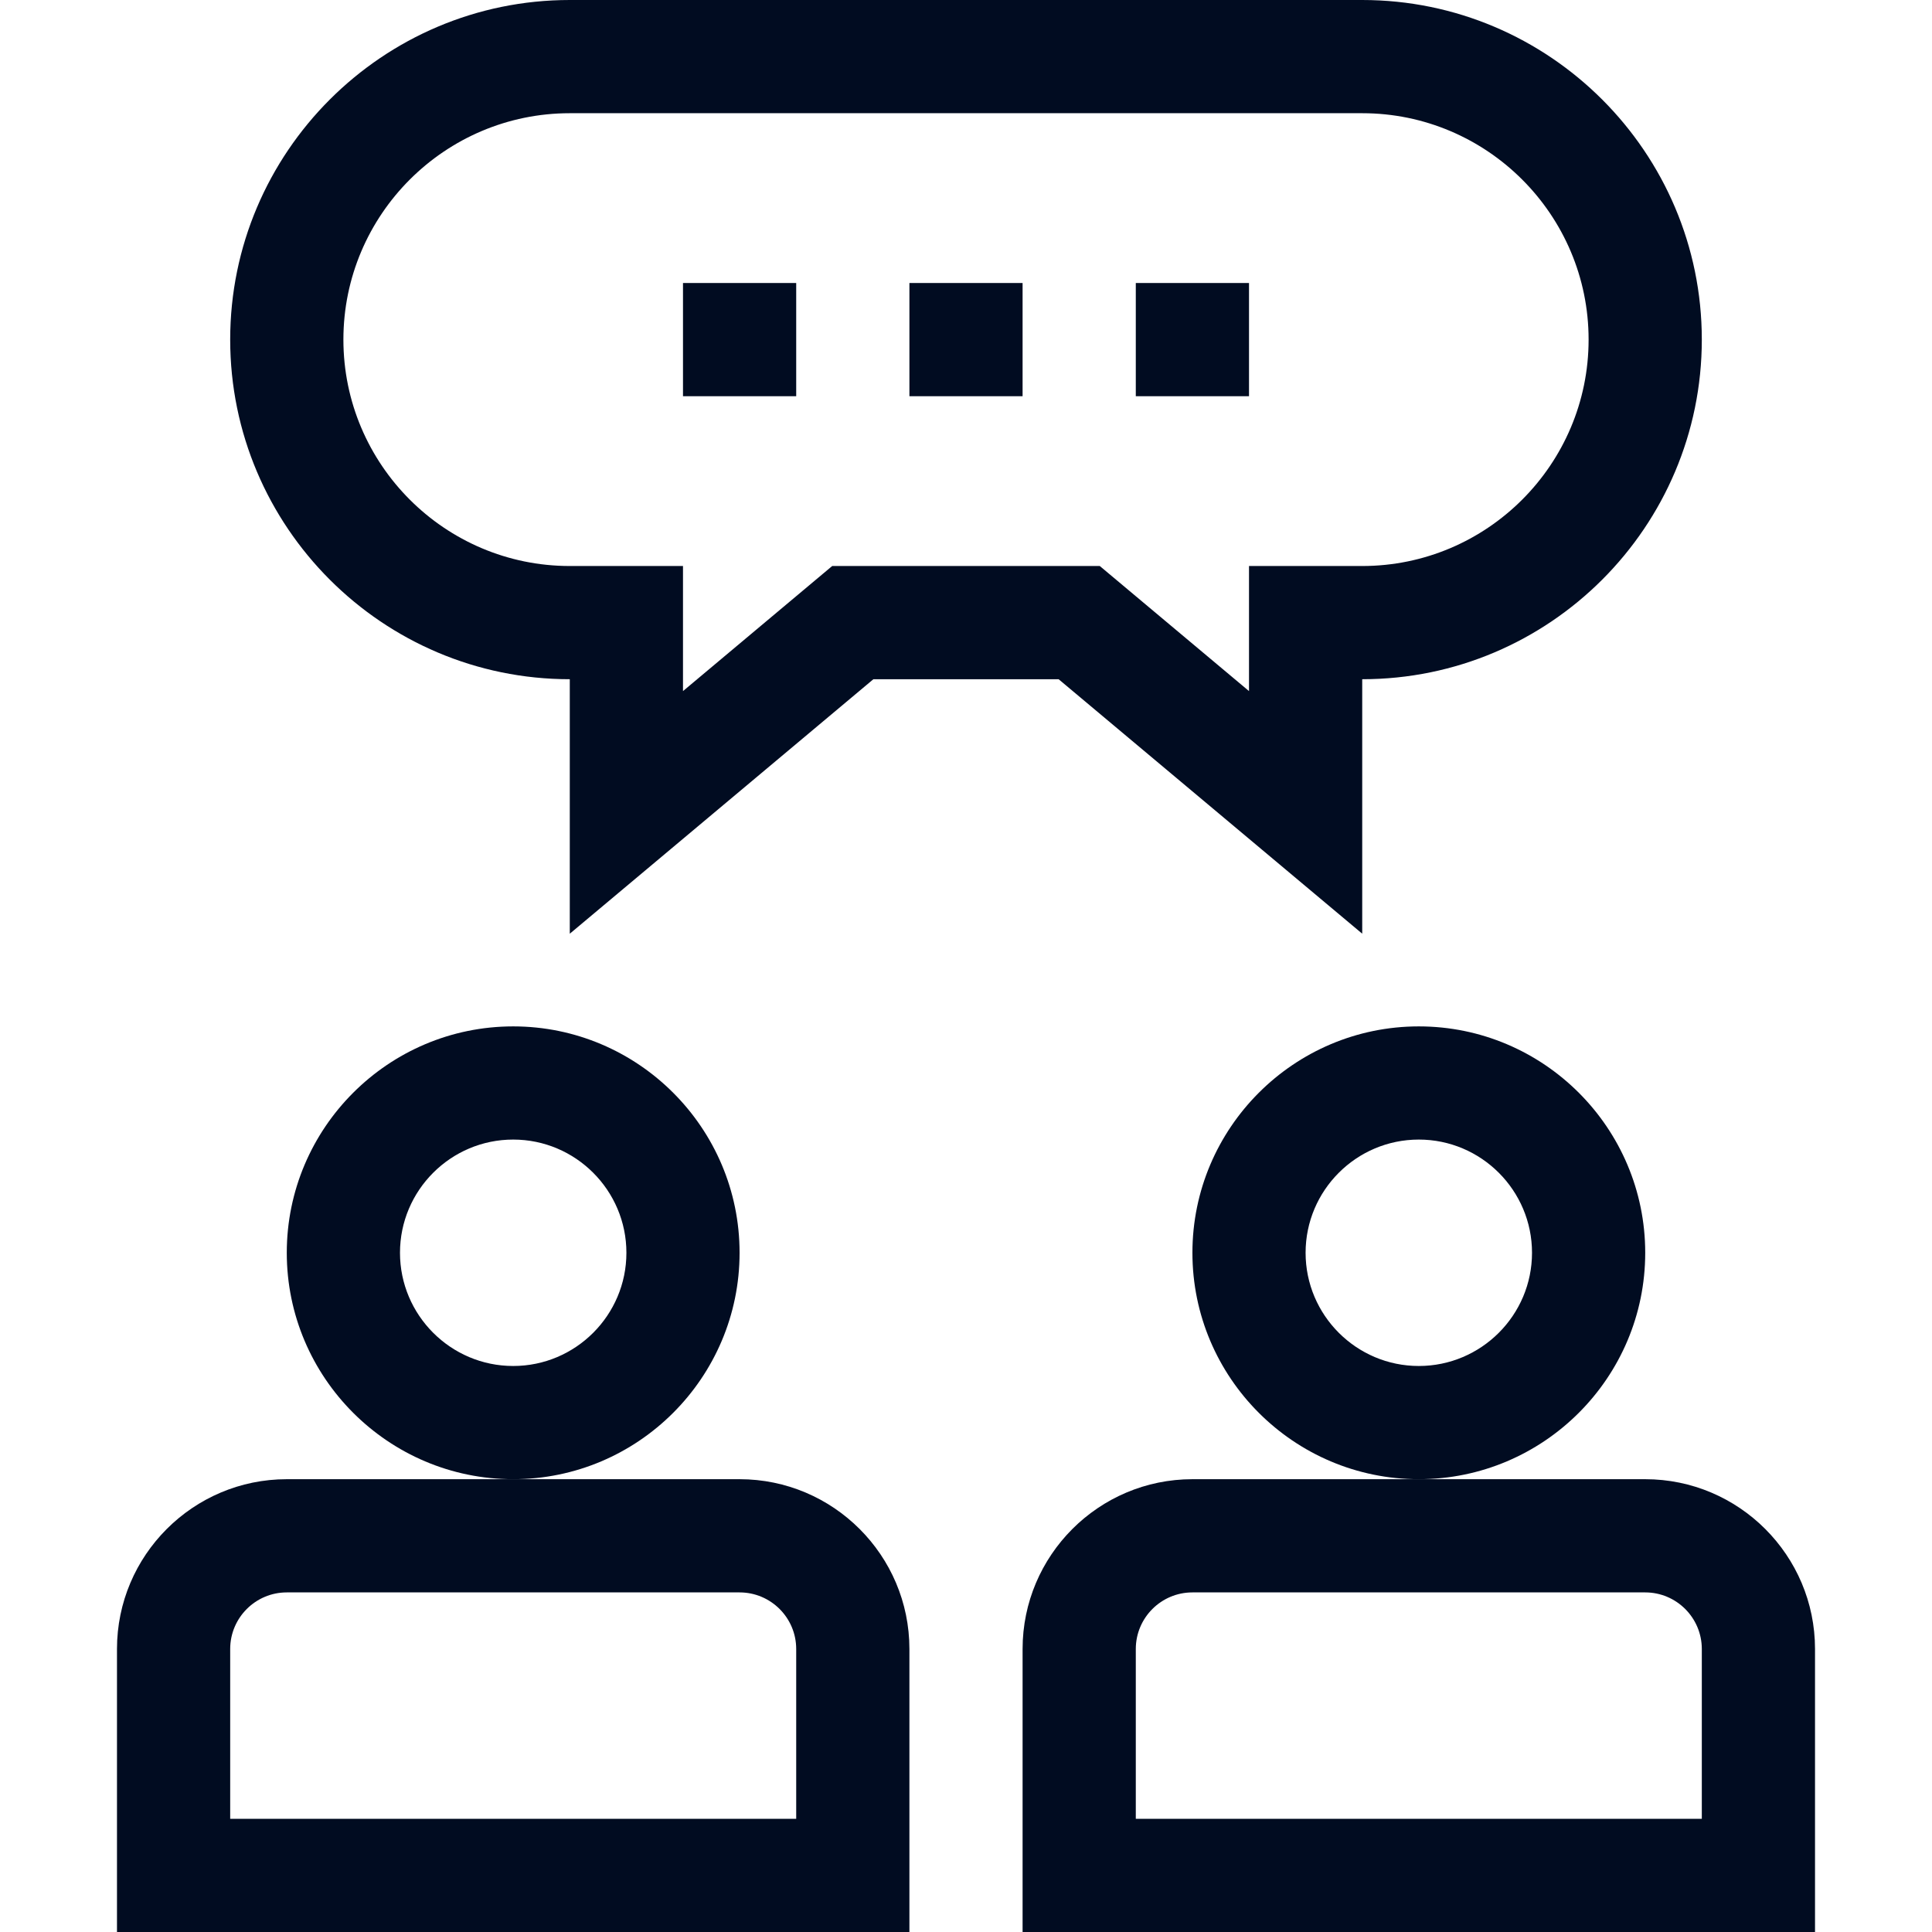
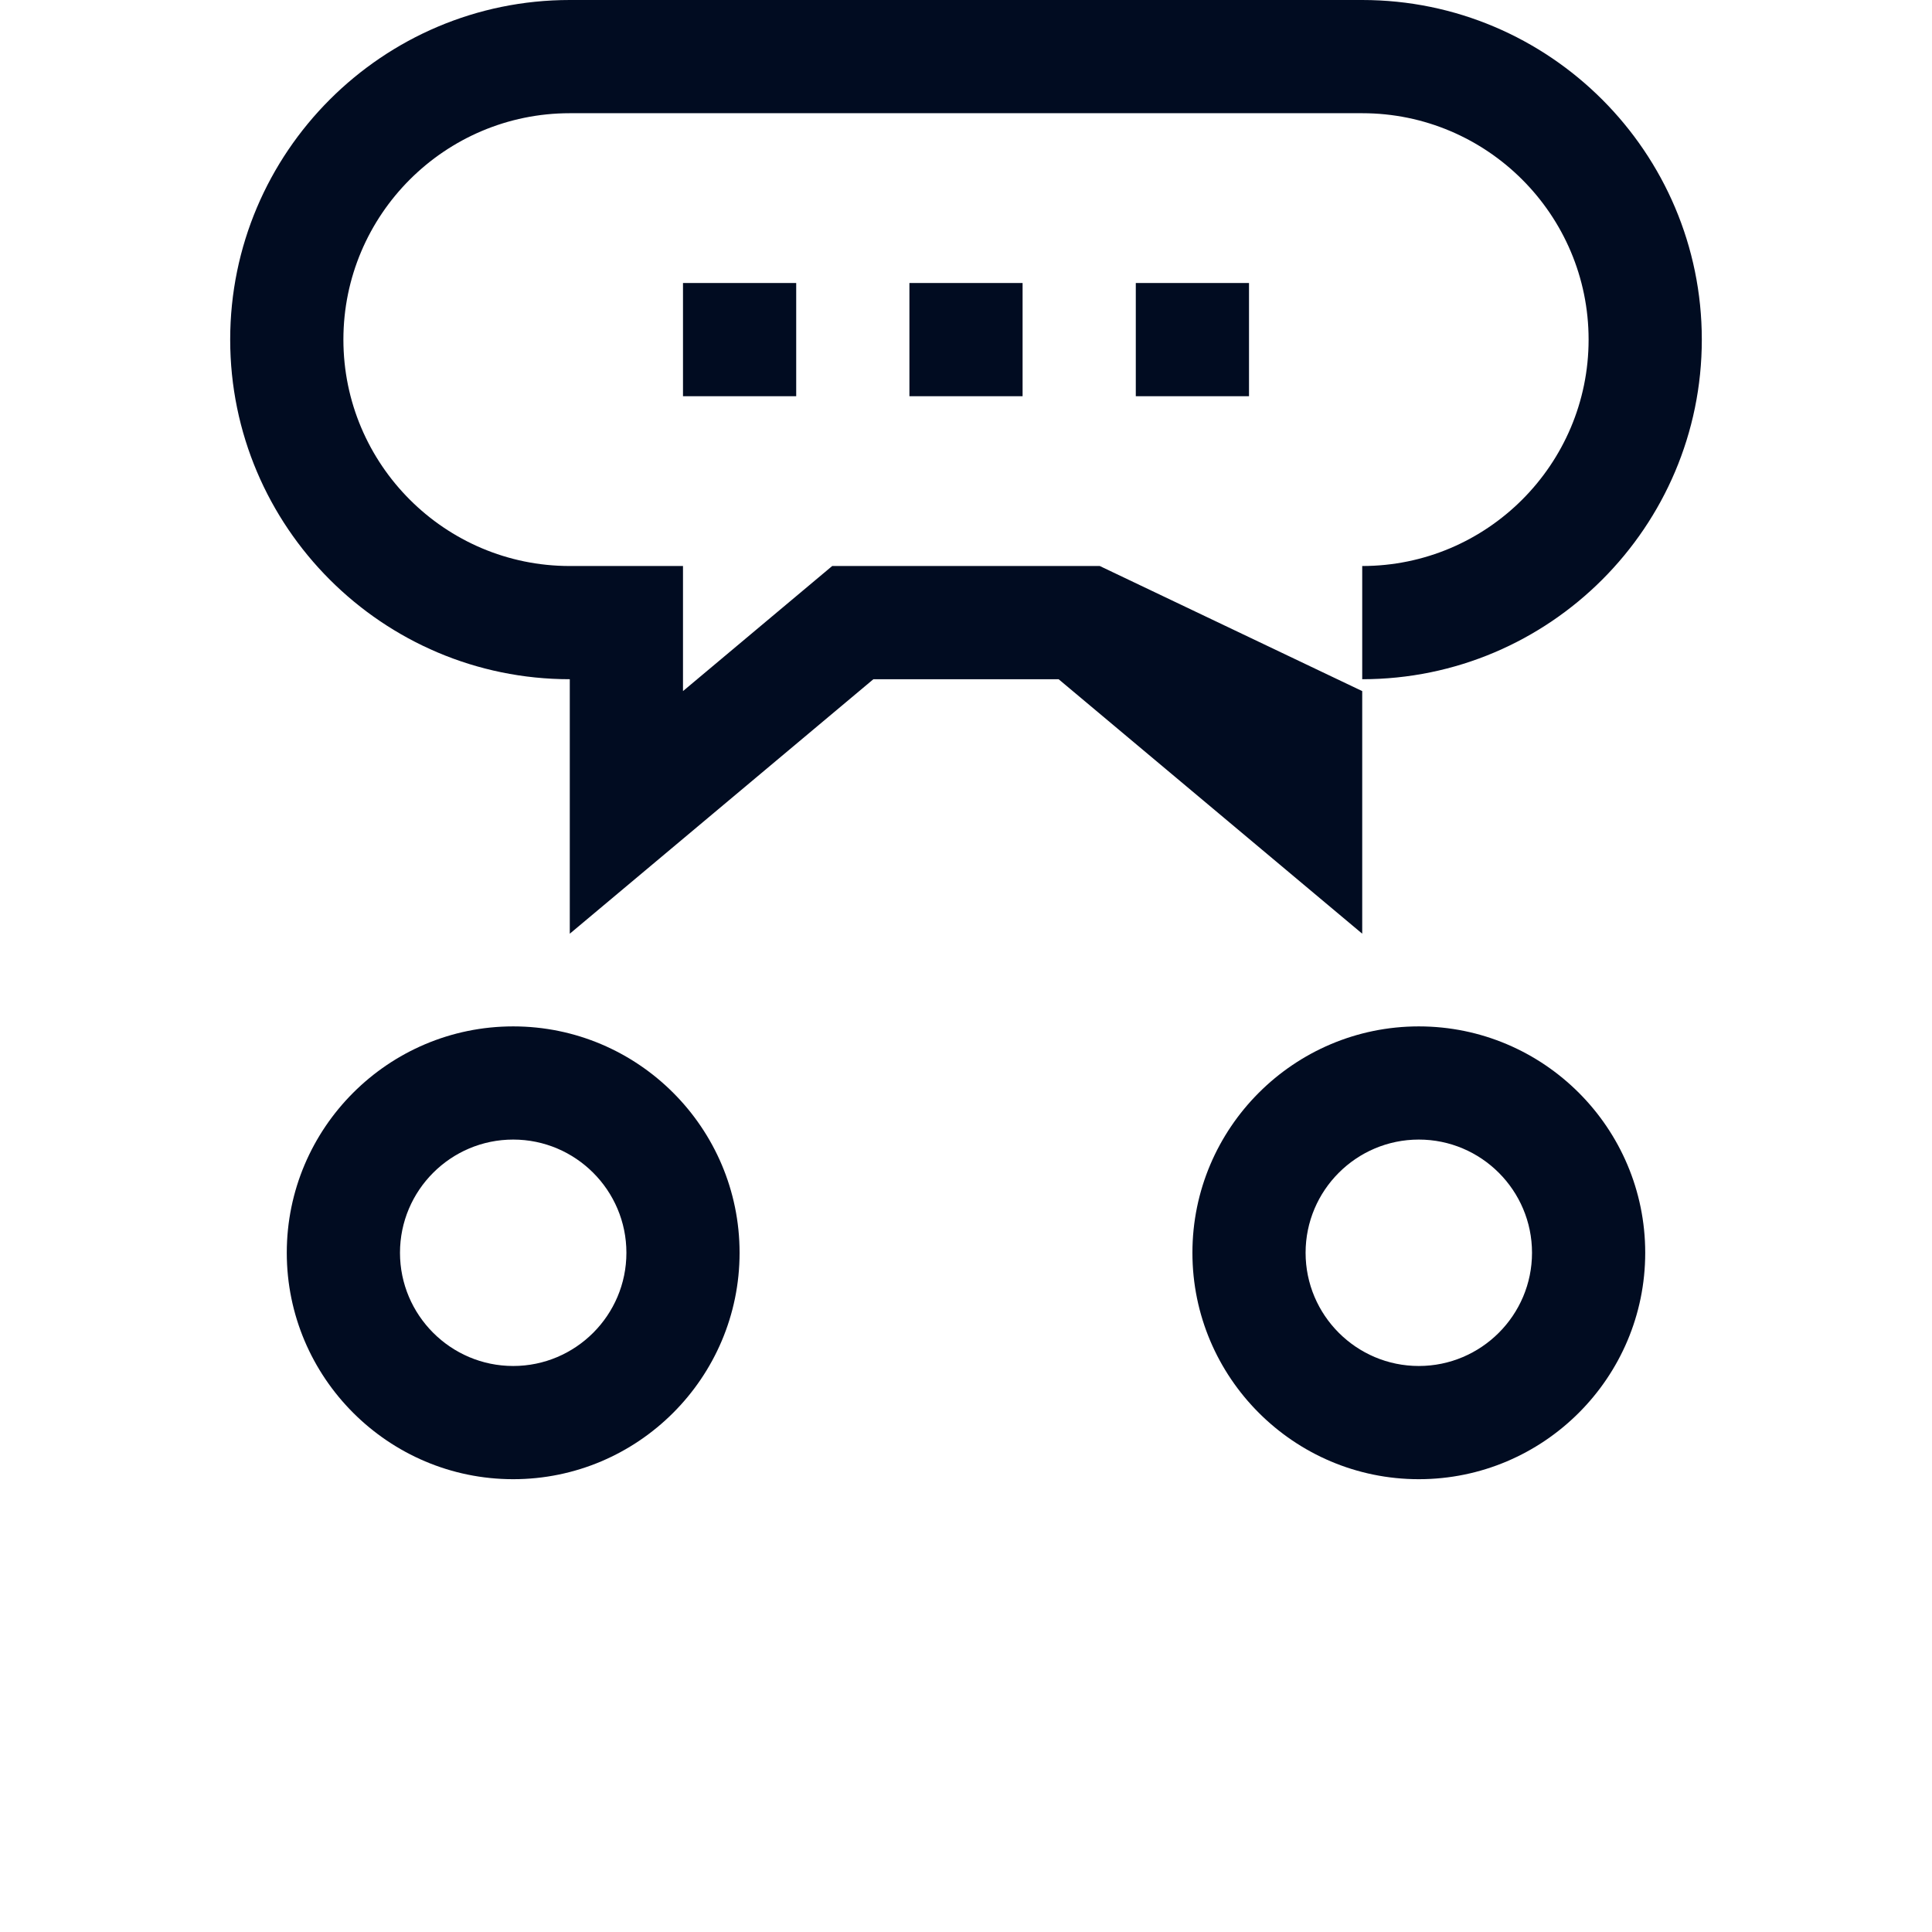
<svg xmlns="http://www.w3.org/2000/svg" width="62" height="62" viewBox="0 0 62 62" fill="none">
-   <path d="M23.734 47.469H9.203C6.198 47.469 3.754 49.913 3.754 52.918V62H29.184V52.918C29.184 49.913 26.739 47.469 23.734 47.469ZM25.551 58.367H7.387V52.918C7.387 51.916 8.202 51.102 9.203 51.102H23.734C24.736 51.102 25.551 51.916 25.551 52.918V58.367Z" fill="#010C21" />
  <path d="M23.734 40.203C23.734 36.197 20.475 32.938 16.469 32.938C12.463 32.938 9.203 36.197 9.203 40.203C9.203 44.209 12.463 47.469 16.469 47.469C20.475 47.469 23.734 44.209 23.734 40.203ZM16.469 43.836C14.466 43.836 12.836 42.206 12.836 40.203C12.836 38.2 14.466 36.57 16.469 36.57C18.472 36.57 20.102 38.2 20.102 40.203C20.102 42.206 18.472 43.836 16.469 43.836Z" fill="#010C21" />
-   <path d="M52.797 47.469H38.266C35.261 47.469 32.816 49.913 32.816 52.918V62H58.246V52.918C58.246 49.913 55.802 47.469 52.797 47.469ZM54.613 58.367H36.449V52.918C36.449 51.916 37.264 51.102 38.266 51.102H52.797C53.798 51.102 54.613 51.916 54.613 52.918V58.367Z" fill="#010C21" />
  <path d="M52.797 40.203C52.797 36.197 49.538 32.938 45.531 32.938C41.525 32.938 38.266 36.197 38.266 40.203C38.266 44.209 41.525 47.469 45.531 47.469C49.538 47.469 52.797 44.209 52.797 40.203ZM45.531 43.836C43.528 43.836 41.898 42.206 41.898 40.203C41.898 38.2 43.528 36.57 45.531 36.57C47.534 36.57 49.164 38.2 49.164 40.203C49.164 42.206 47.534 43.836 45.531 43.836Z" fill="#010C21" />
-   <path d="M18.285 21.797V29.964L28.028 21.797H33.972L43.715 29.963V21.797C49.724 21.797 54.613 16.908 54.613 10.898C54.613 4.889 49.724 0 43.715 0H18.285C12.276 0 7.387 4.889 7.387 10.898C7.387 16.908 12.276 21.797 18.285 21.797ZM18.285 3.633H43.715C47.721 3.633 50.98 6.892 50.98 10.898C50.98 14.905 47.721 18.164 43.715 18.164H40.082V22.178L35.293 18.164H26.706L21.918 22.178V18.164H18.285C14.279 18.164 11.02 14.905 11.02 10.898C11.02 6.892 14.279 3.633 18.285 3.633Z" fill="#010C21" />
+   <path d="M18.285 21.797V29.964L28.028 21.797H33.972L43.715 29.963V21.797C49.724 21.797 54.613 16.908 54.613 10.898C54.613 4.889 49.724 0 43.715 0H18.285C12.276 0 7.387 4.889 7.387 10.898C7.387 16.908 12.276 21.797 18.285 21.797ZM18.285 3.633H43.715C47.721 3.633 50.98 6.892 50.98 10.898C50.98 14.905 47.721 18.164 43.715 18.164V22.178L35.293 18.164H26.706L21.918 22.178V18.164H18.285C14.279 18.164 11.02 14.905 11.02 10.898C11.02 6.892 14.279 3.633 18.285 3.633Z" fill="#010C21" />
  <path d="M29.184 9.082H32.816V12.715H29.184V9.082Z" fill="#010C21" />
  <path d="M21.918 9.082H25.551V12.715H21.918V9.082Z" fill="#010C21" />
  <path d="M36.449 9.082H40.082V12.715H36.449V9.082Z" fill="#010C21" />
</svg>